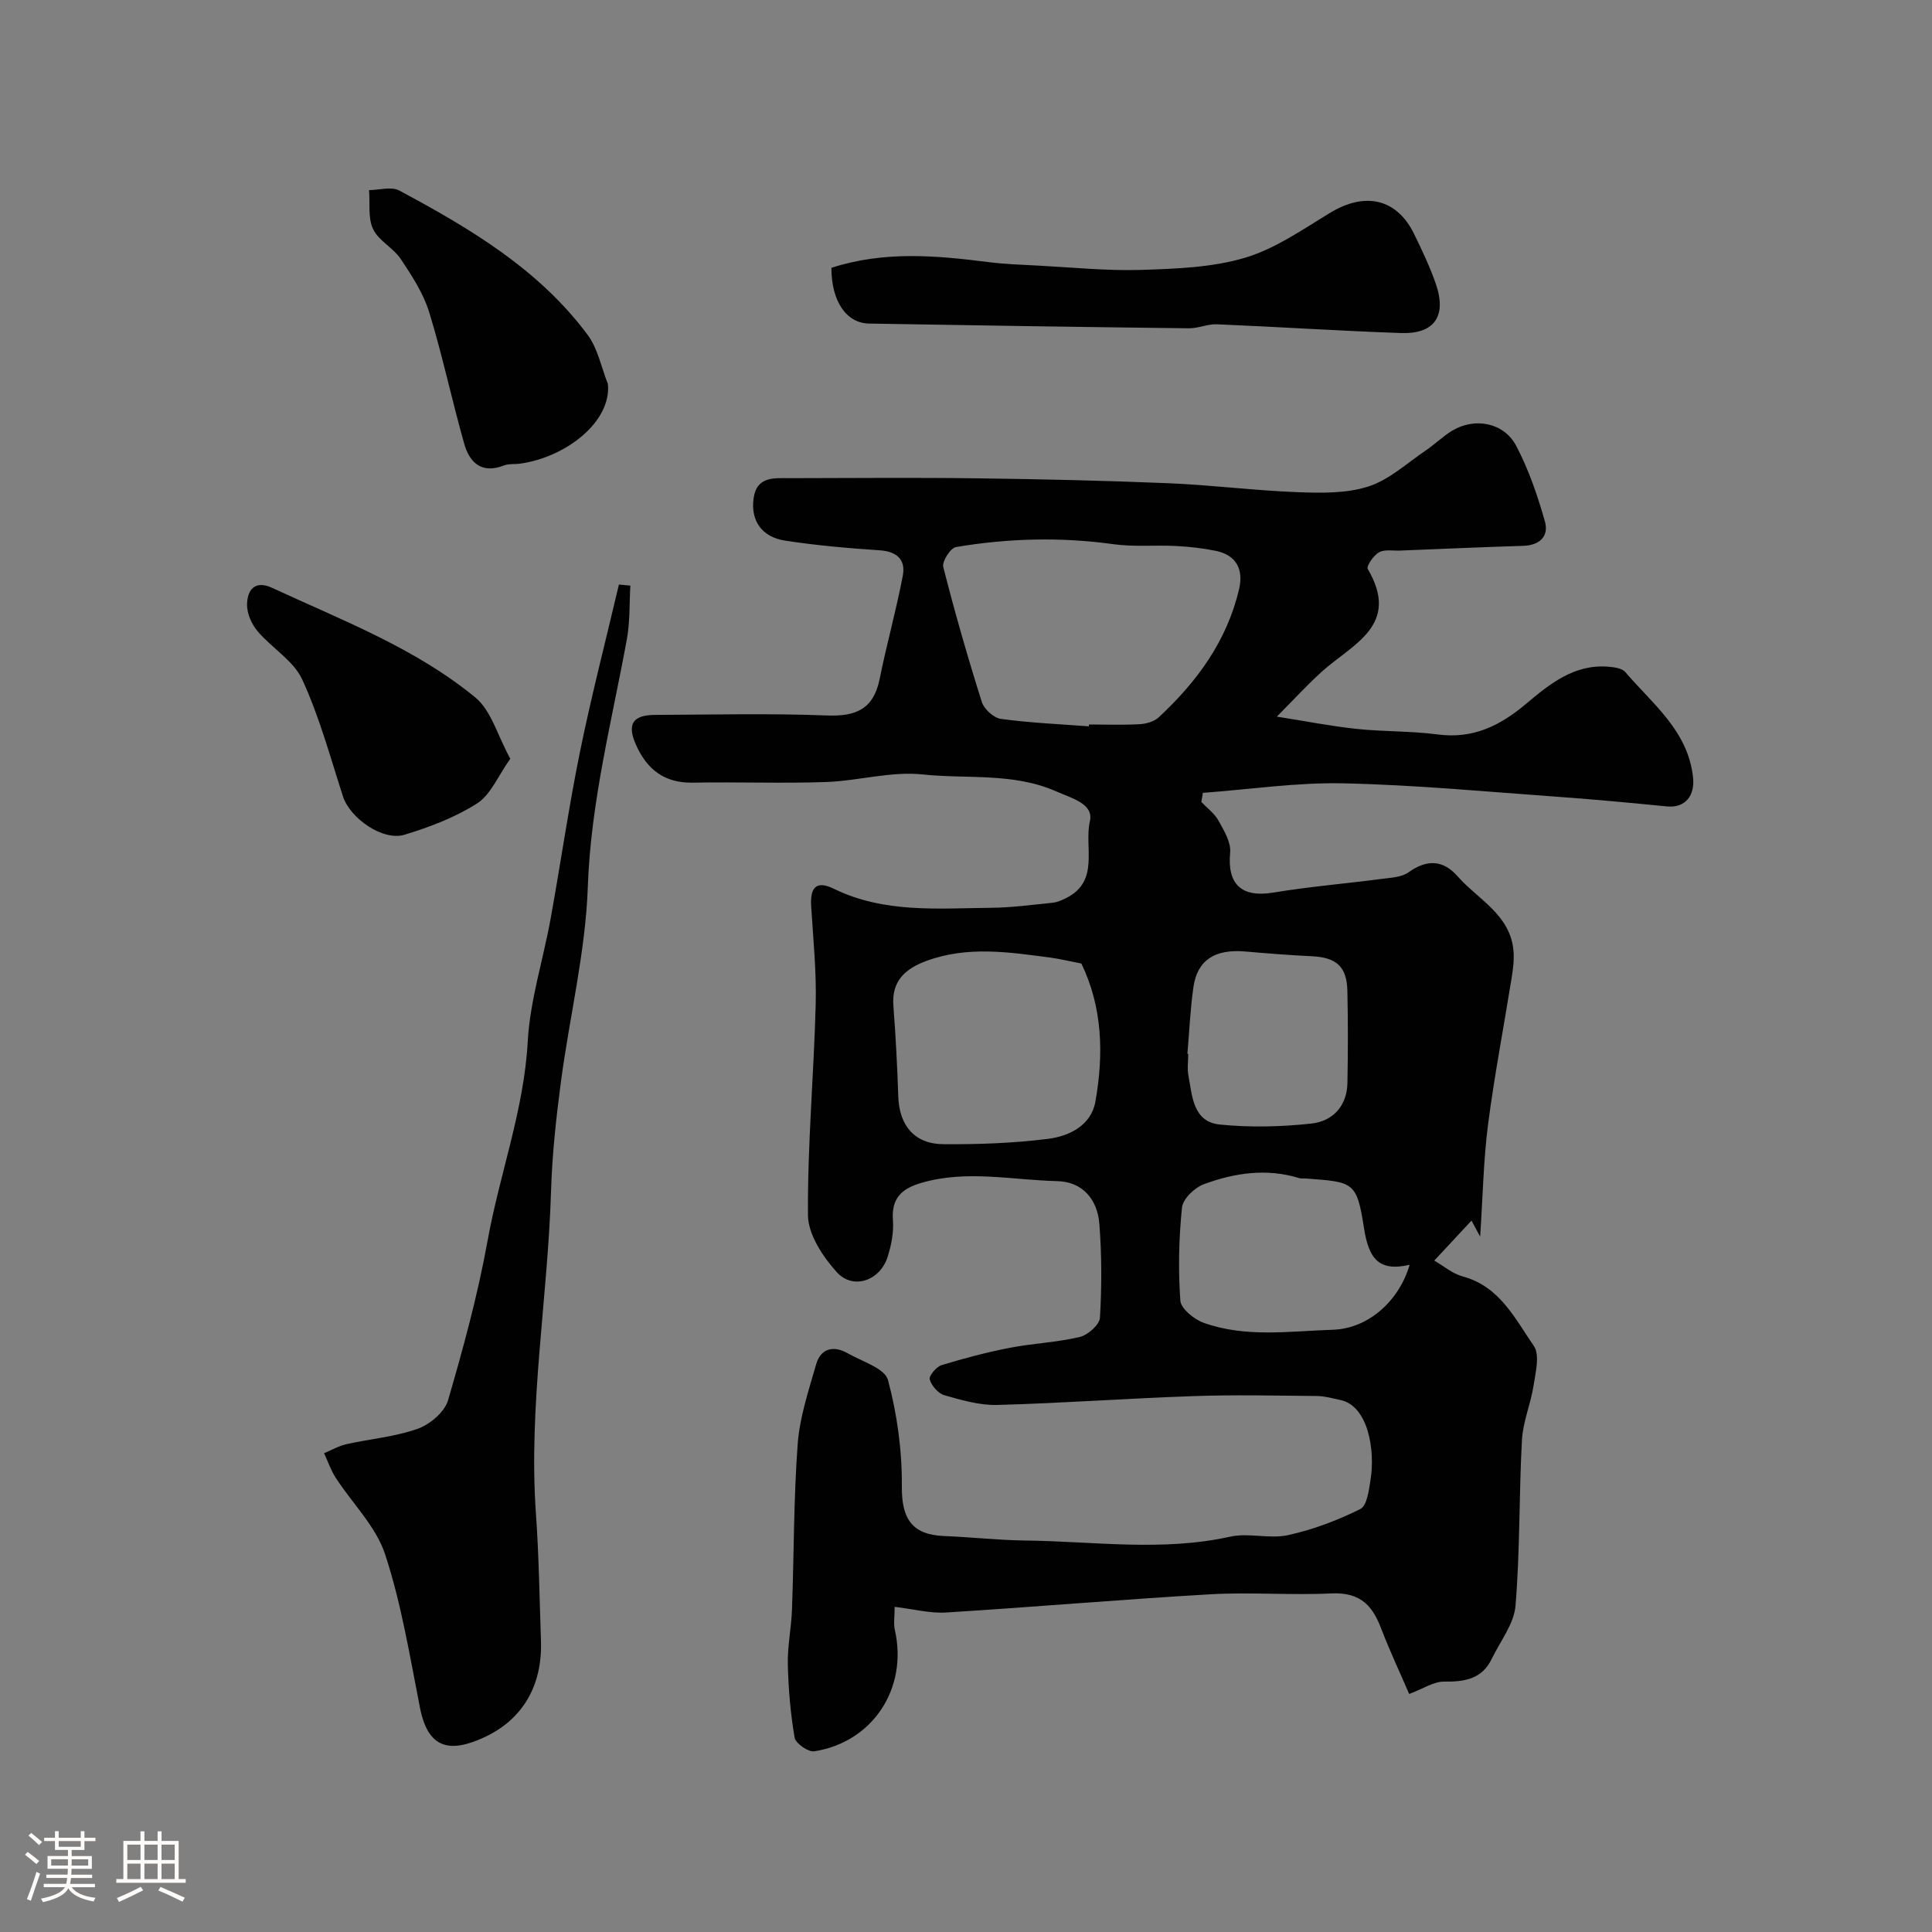
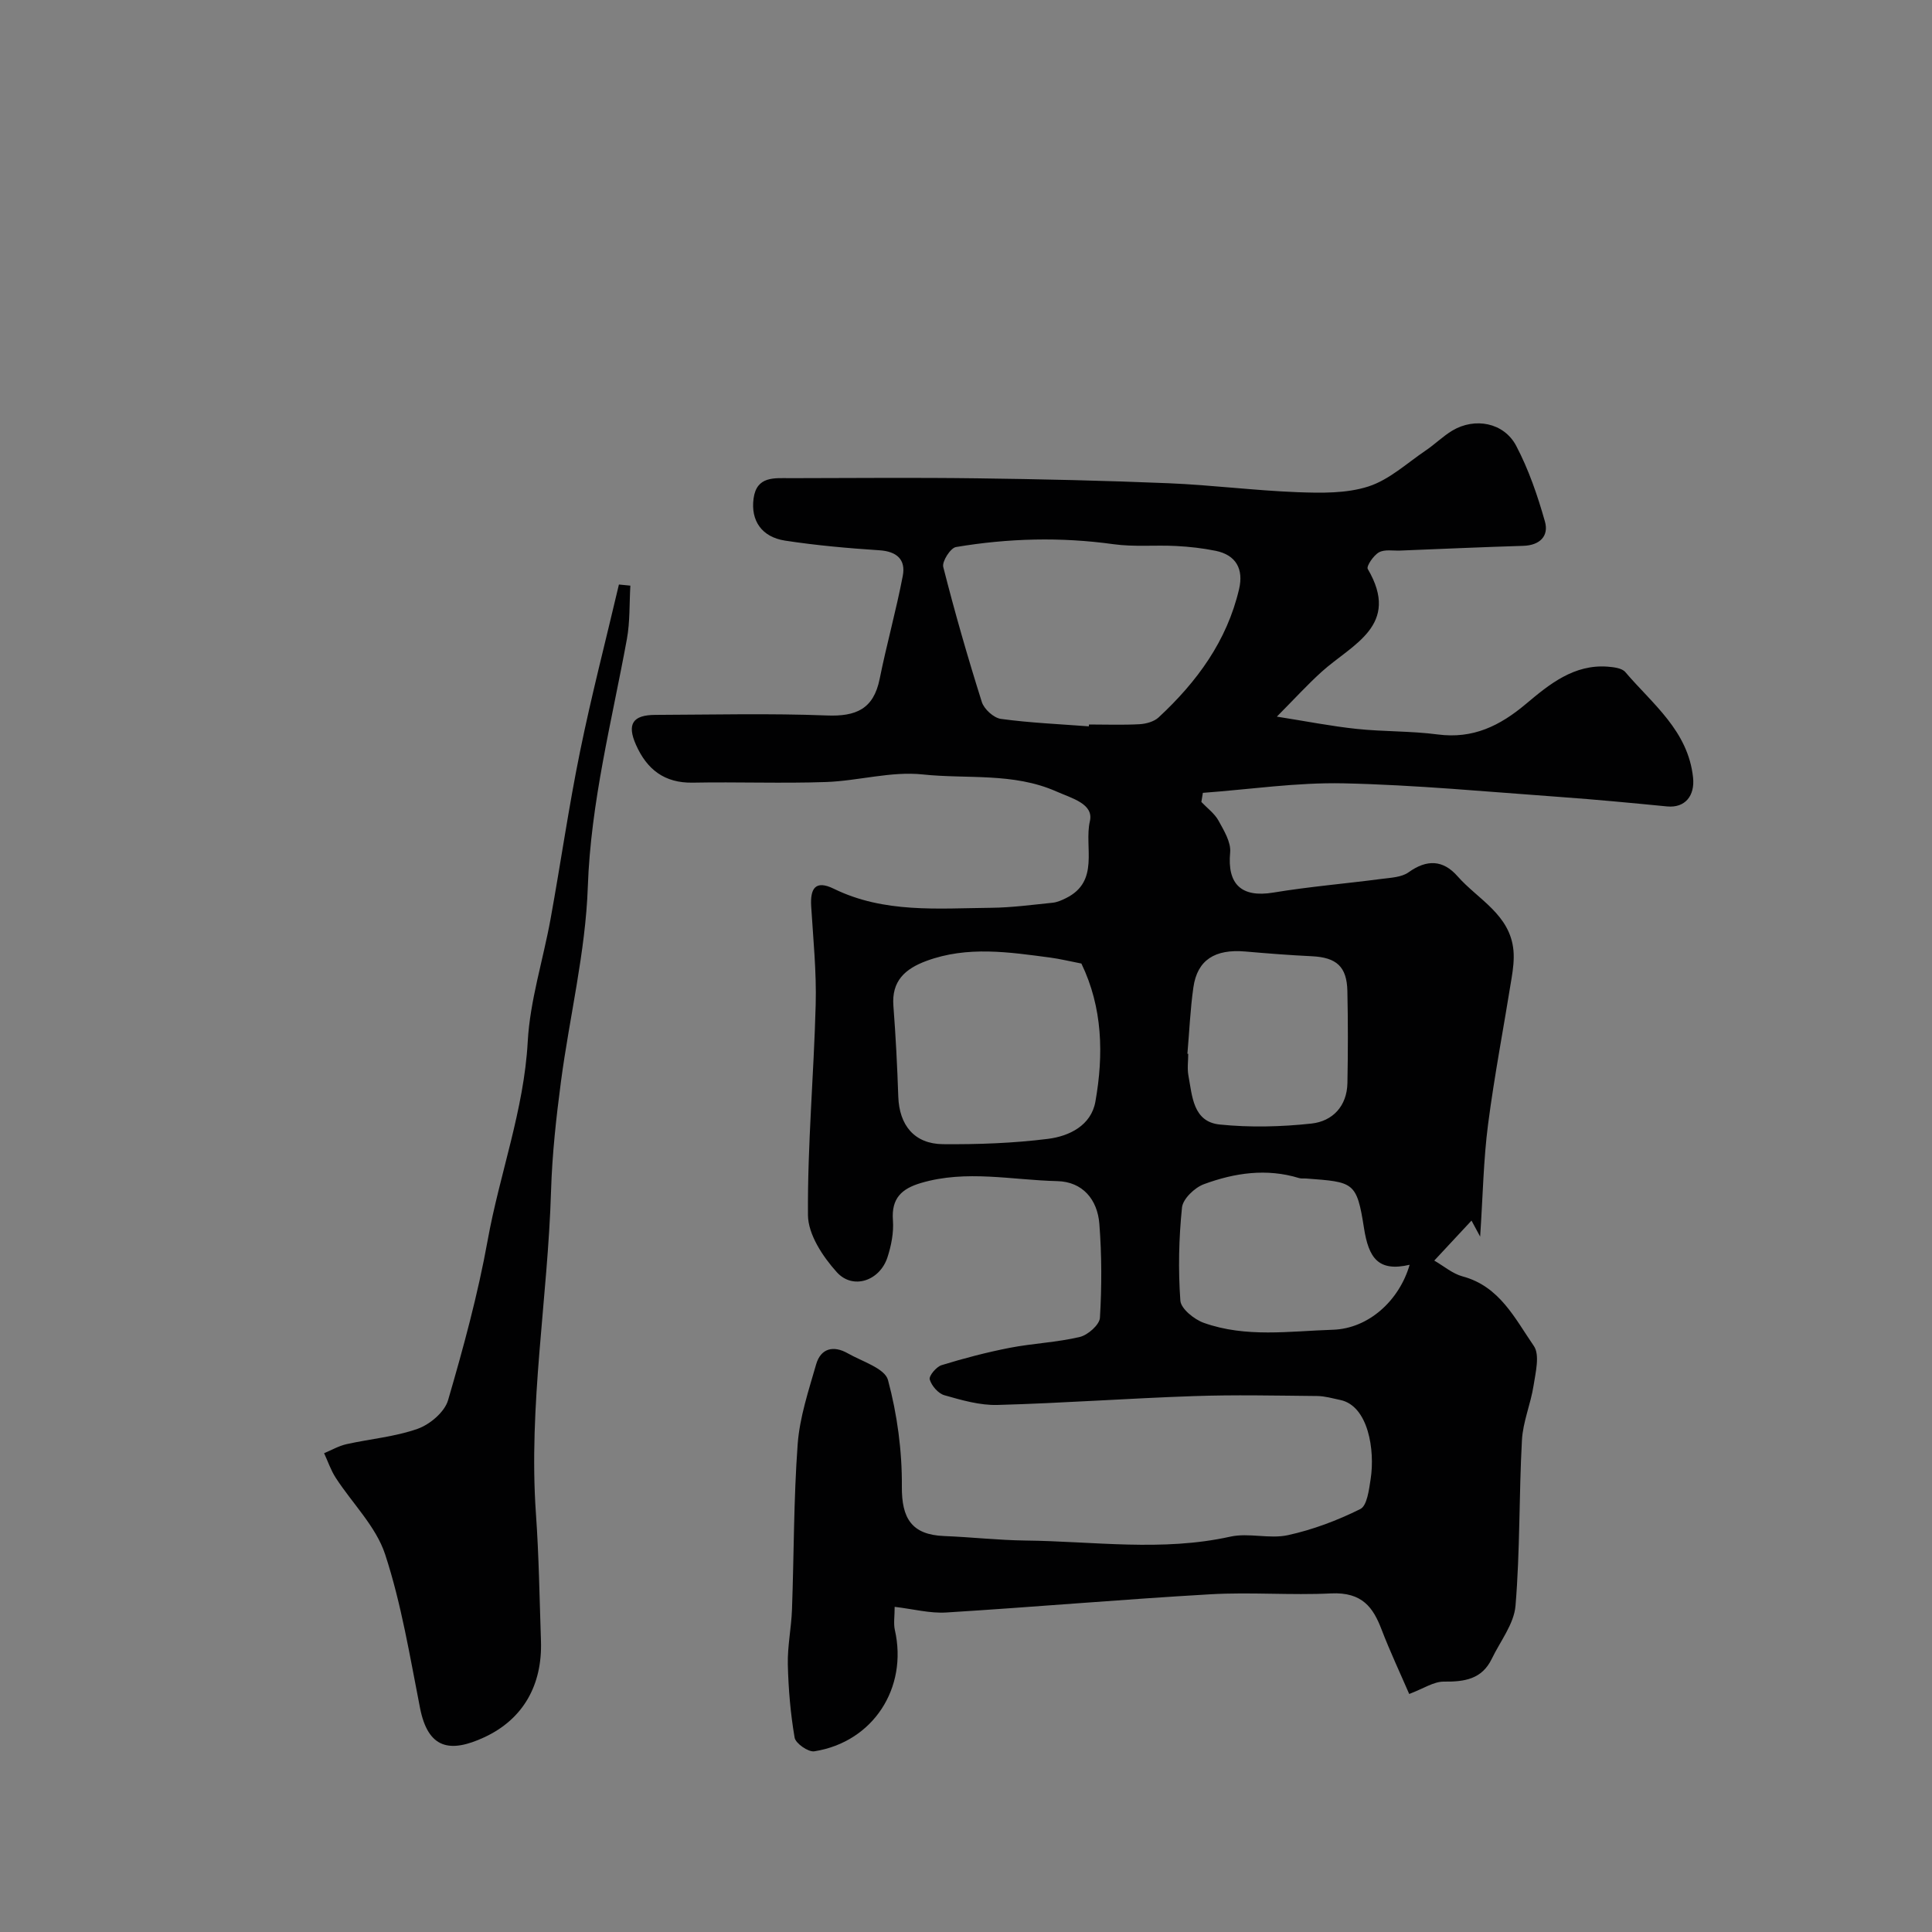
<svg xmlns="http://www.w3.org/2000/svg" enable-background="new 0 0 400 400" viewBox="0 0 400 400">
  <rect x="0" y="0" width="400" height="400" fill="#808080" stroke="none" />
-   <path d="m5.17 384 .55-.58c.85.61 1.65 1.24 2.4 1.87l-.59.64c-.83-.73-1.62-1.38-2.36-1.93m1.22 9.53-.82-.34c.71-1.76 1.37-3.64 1.98-5.63.24.13.5.25.76.36-.6 1.67-1.24 3.54-1.92 5.61m-.5-13.5.57-.54c.56.44 1.31 1.06 2.26 1.87l-.64.64c-.68-.66-1.41-1.32-2.19-1.97m3.25.46h2.24v-1.36h.77v1.36h4.57v-1.36h.76v1.36h2.28v.69h-2.28v1.84h-2.64v1.26h4.18v2.64h-4.21c0 .45-.02.86-.05 1.21h4.32v.69h-4.38c-.04.34-.1.75-.19 1.22h5.15v.69h-4.82c.87 1.19 2.51 1.92 4.93 2.19-.17.31-.3.57-.37.76-2.77-.49-4.52-1.41-5.26-2.76-.56 1.26-2.3 2.23-5.24 2.9-.12-.24-.26-.48-.43-.72 2.73-.55 4.38-1.34 4.96-2.38h-4.38v-.69h4.65c.1-.38.17-.79.21-1.22h-4.32v-.69h4.4c.03-.34.05-.75.05-1.21h-4.2v-2.64h4.23v-1.26h-2.69v-1.84h-2.24zm1.46 4.46v1.29h3.45c.01-.4.02-.57.01-.53v-.32-.45h-3.46zm1.55-2.59h4.57v-1.19h-4.57zm6.11 2.59h-3.42v.77c-.01.19-.01.37-.02.53h3.44v-1.29z" fill="#fcfbfa" />
-   <path d="m32.63 379.16h.82v1.98h3.54v7.89h1.46v.78h-14.37v-.78h1.46v-7.89h3.54v-1.98h.82v1.98h2.73zm-3.49 11.48.5.73c-1.61.82-3.28 1.63-5 2.41-.13-.27-.28-.55-.44-.82 1.75-.72 3.4-1.49 4.94-2.32m-2.78-5.55h2.73v-3.18h-2.73zm0 3.95h2.73v-3.2h-2.73zm3.54-3.95h2.73v-3.18h-2.73zm0 3.95h2.73v-3.2h-2.73zm7.89 4.68c-1.84-.92-3.51-1.7-5.02-2.32l.45-.73c1.89.8 3.57 1.55 5.04 2.23zm-1.62-11.81h-2.73v3.18h2.73zm-2.73 7.13h2.73v-3.2h-2.73z" fill="#fcfbfa" />
  <g fill="#010102">
    <path d="m291.76 350.72c-1.8-4.17-3.94-8.71-5.73-13.37-1.71-4.46-3.94-7.77-10.46-7.45-8.31.41-16.68-.3-24.98.18-18.24 1.05-36.45 2.64-54.69 3.77-3.35.21-6.77-.71-10.67-1.17 0 1.99-.26 3.46.04 4.79 2.73 12.02-4.51 23.2-16.67 25.12-1.24.2-3.87-1.63-4.08-2.82-.86-5-1.29-10.11-1.41-15.19-.08-3.76.72-7.53.86-11.3.42-11.43.34-22.89 1.18-34.28.41-5.57 2.26-11.08 3.82-16.52.97-3.37 3.62-3.96 6.55-2.29 2.97 1.69 7.68 3.11 8.33 5.53 1.91 7.12 2.93 14.69 2.87 22.07-.05 6.56 2.03 9.97 8.76 10.23 5.6.22 11.2.86 16.8.93 14.14.16 28.3 2.33 42.43-.8 3.81-.85 8.11.52 11.93-.31 5.17-1.13 10.26-3.05 15-5.41 1.4-.7 1.79-3.97 2.13-6.15.95-6.04-.48-15.22-6.28-16.43-1.58-.33-3.17-.8-4.76-.82-8.53-.08-17.07-.28-25.6.02-13.54.46-27.06 1.46-40.61 1.83-3.65.1-7.41-.99-10.99-2.01-1.28-.36-2.66-1.96-3.04-3.27-.21-.73 1.37-2.63 2.46-2.96 4.64-1.43 9.35-2.66 14.11-3.59 4.8-.93 9.76-1.12 14.51-2.25 1.67-.4 4.07-2.52 4.16-3.97.39-6.46.38-12.99-.12-19.44-.39-5.03-3.46-8.73-8.71-8.85-9.39-.22-18.82-2.39-28.21.38-4.03 1.19-6.16 3.18-5.82 7.72.19 2.53-.34 5.26-1.14 7.7-1.6 4.85-7.14 6.75-10.48 3.05-2.9-3.21-5.94-7.81-5.97-11.81-.11-14.53 1.22-29.06 1.6-43.6.18-6.75-.51-13.53-.93-20.29-.23-3.68.81-5.58 4.69-3.68 10.4 5.09 21.52 4.05 32.52 3.94 4.27-.04 8.53-.62 12.79-1.05.94-.1 1.89-.52 2.75-.95 7.08-3.5 3.71-10.59 4.95-15.93.83-3.59-3.69-4.72-6.97-6.17-8.93-3.94-18.45-2.53-27.64-3.51-6.55-.7-13.35 1.34-20.05 1.57-9.17.32-18.37-.05-27.55.13-5.89.11-9.51-2.75-11.77-7.84-1.9-4.28-.69-6.18 4.02-6.19 11.83-.04 23.67-.34 35.49.12 6.04.24 9.68-1.32 10.94-7.55 1.44-7.15 3.42-14.19 4.79-21.35.65-3.36-1.22-5.07-4.84-5.3-6.53-.43-13.07-1.01-19.53-2-4.83-.74-7.14-4.14-6.52-8.72.63-4.68 4.3-4.21 7.58-4.21 12.87-.02 25.73-.14 38.6.03 13.27.17 26.54.47 39.79 1.02 8.88.37 17.73 1.51 26.61 1.85 4.91.18 10.14.29 14.71-1.18 4.32-1.39 7.99-4.83 11.88-7.46 1.9-1.28 3.55-2.94 5.5-4.11 4.66-2.78 10.67-1.68 13.22 3.15 2.59 4.92 4.43 10.3 5.95 15.67.86 3.02-1.07 4.94-4.49 5.04-8.49.26-16.98.64-25.48.98-1.49.06-3.23-.29-4.4.37-1.12.63-2.64 2.88-2.31 3.44 6.88 11.72-3.24 15.59-9.55 21.29-2.93 2.65-5.61 5.59-9.27 9.28 6.1.96 11.28 1.99 16.52 2.54 5.57.59 11.24.42 16.78 1.15 7.31.96 12.87-1.77 18.32-6.36 4.79-4.03 9.92-8.23 16.94-7.67 1.23.1 2.88.3 3.57 1.1 5.64 6.63 13 12.14 14.04 21.84.4 3.77-1.63 6.36-5.4 5.99-7.35-.72-14.7-1.42-22.06-1.95-14.96-1.07-29.92-2.5-44.9-2.83-9.69-.21-19.42 1.26-29.13 1.97-.1.63-.21 1.26-.31 1.89 1.2 1.27 2.72 2.37 3.54 3.85 1.13 2.05 2.62 4.48 2.42 6.6-.63 6.6 2.35 9.4 8.93 8.31 7.42-1.23 14.94-1.85 22.4-2.83 1.92-.25 4.16-.33 5.61-1.37 3.79-2.72 7.14-2.58 10.12.8 4.26 4.84 10.93 7.94 11.6 15.43.16 1.85-.08 3.77-.38 5.62-1.62 10.13-3.57 20.22-4.89 30.39-.94 7.26-1.06 14.62-1.63 23.19-1.03-1.91-1.48-2.75-1.79-3.32-2.41 2.59-4.88 5.25-7.71 8.28 1.95 1.12 3.78 2.72 5.88 3.28 7.66 2.05 10.83 8.74 14.73 14.39 1.28 1.85.37 5.47-.05 8.2-.59 3.81-2.21 7.52-2.41 11.32-.62 11.42-.38 22.89-1.33 34.27-.31 3.78-3.17 7.36-4.92 11-2.03 4.2-5.63 4.76-9.88 4.71-2.13-.03-4.27 1.46-7.21 2.56zm-66.33-200.34c.01-.13.02-.25.03-.38 3.49 0 6.99.13 10.48-.06 1.35-.08 2.99-.53 3.94-1.41 7.92-7.35 14.14-15.8 16.66-26.57.97-4.15-.64-7.06-4.85-7.92-2.7-.55-5.48-.86-8.24-1-4.31-.22-8.68.22-12.92-.37-10.93-1.52-21.8-1.23-32.61.59-1.13.19-2.92 2.99-2.63 4.12 2.39 9.4 5.07 18.73 7.99 27.97.47 1.48 2.47 3.29 3.95 3.49 6.02.82 12.13 1.08 18.2 1.54zm-1.54 49.11c-2.53-.49-4.43-.96-6.36-1.22-8.61-1.14-17.21-2.47-25.73.68-4.4 1.63-7.24 4.14-6.83 9.33.48 6.24.8 12.5 1.01 18.76.2 5.93 3.33 9.8 9.26 9.85 7.24.06 14.54-.2 21.72-1.1 4.4-.55 8.95-2.76 9.83-7.71 1.73-9.74 1.5-19.48-2.9-28.59zm67.96 62.37c-6.51 1.51-8.48-1.42-9.45-7.6-1.5-9.62-2.15-9.52-11.94-10.26-.5-.04-1.03.05-1.49-.09-6.74-2.07-13.37-1.08-19.73 1.27-1.91.71-4.33 3.03-4.52 4.82-.66 6.39-.8 12.88-.34 19.28.12 1.68 2.86 3.89 4.85 4.6 8.73 3.11 17.7 1.72 26.73 1.43 7.41-.24 13.75-6.06 15.89-13.45zm-46.01-43.69c.06.01.11.01.17.02 0 1.5-.23 3.04.04 4.49.79 4.25.94 9.58 6.49 10.14 6.27.64 12.72.48 18.99-.2 4.36-.48 7.35-3.59 7.44-8.4.12-6.35.13-12.7-.01-19.05-.11-5.05-2.26-6.94-7.33-7.19-4.6-.22-9.2-.58-13.79-.98-6.32-.55-9.95 1.76-10.76 7.41-.65 4.55-.84 9.17-1.24 13.76z" />
    <path d="m130.51 121.25c-.22 3.69-.06 7.45-.72 11.07-3.12 17.03-7.48 33.76-8.09 51.31-.47 13.48-3.78 26.84-5.56 40.3-.99 7.49-1.82 15.05-2.05 22.6-.67 22.31-4.71 44.46-3.13 66.88.62 8.75.74 17.53 1.04 26.3.31 9.12-3.65 16.22-11.72 19.97-7.06 3.28-11.64 2.47-13.32-6.07-2.1-10.67-3.85-21.51-7.22-31.79-1.9-5.79-6.82-10.58-10.25-15.89-1-1.55-1.6-3.37-2.39-5.06 1.54-.64 3.03-1.51 4.64-1.87 4.92-1.1 10.05-1.52 14.75-3.19 2.53-.9 5.56-3.47 6.27-5.89 3.19-10.92 6.19-21.96 8.21-33.15 2.48-13.75 7.51-26.92 8.29-41.1.47-8.53 3.19-16.93 4.73-25.42 2.1-11.56 3.76-23.2 6.11-34.7 2.36-11.57 5.34-23.02 8.04-34.53.77.08 1.57.16 2.37.23z" />
-     <path d="m172.13 55.45c10.91-3.53 21.67-2.56 32.47-1.19 3.43.44 6.9.55 10.35.73 7.1.37 14.21 1.11 21.3.89 7.2-.23 14.65-.49 21.46-2.5 6.25-1.85 11.94-5.83 17.62-9.29 7.29-4.44 13.88-3 17.47 4.4 1.64 3.37 3.26 6.77 4.48 10.3 2.29 6.67-.29 10.4-7.25 10.16-12.7-.44-25.39-1.28-38.08-1.81-1.91-.08-3.86.85-5.78.83-22.09-.26-44.18-.59-66.27-.98-4.71-.1-7.77-4.66-7.77-11.54z" />
-     <path d="m125.86 79.51c.75 7.82-8.68 15.15-18.15 16.48-1.14.16-2.39-.01-3.42.39-4.58 1.78-7.07-.61-8.17-4.48-2.57-9.05-4.5-18.28-7.26-27.26-1.21-3.92-3.59-7.57-5.9-11.03-1.54-2.31-4.57-3.76-5.71-6.17-1.1-2.3-.62-5.35-.84-8.08 2.11-.01 4.62-.79 6.26.09 14.63 7.84 28.91 16.29 39.03 29.93 2.09 2.84 2.81 6.73 4.16 10.13z" />
-     <path d="m105.65 157.09c-2.57 3.61-4.06 7.45-6.86 9.24-4.55 2.91-9.82 4.9-15.03 6.49-4.52 1.38-11.31-3.45-12.75-7.92-2.63-8.15-4.88-16.5-8.45-24.24-1.8-3.9-6.3-6.5-9.24-9.98-1.24-1.47-2.22-3.71-2.17-5.58.07-2.99 1.63-5.05 5.22-3.38 14.48 6.72 29.59 12.44 42.05 22.69 3.29 2.71 4.58 7.85 7.23 12.68z" />
  </g>
</svg>